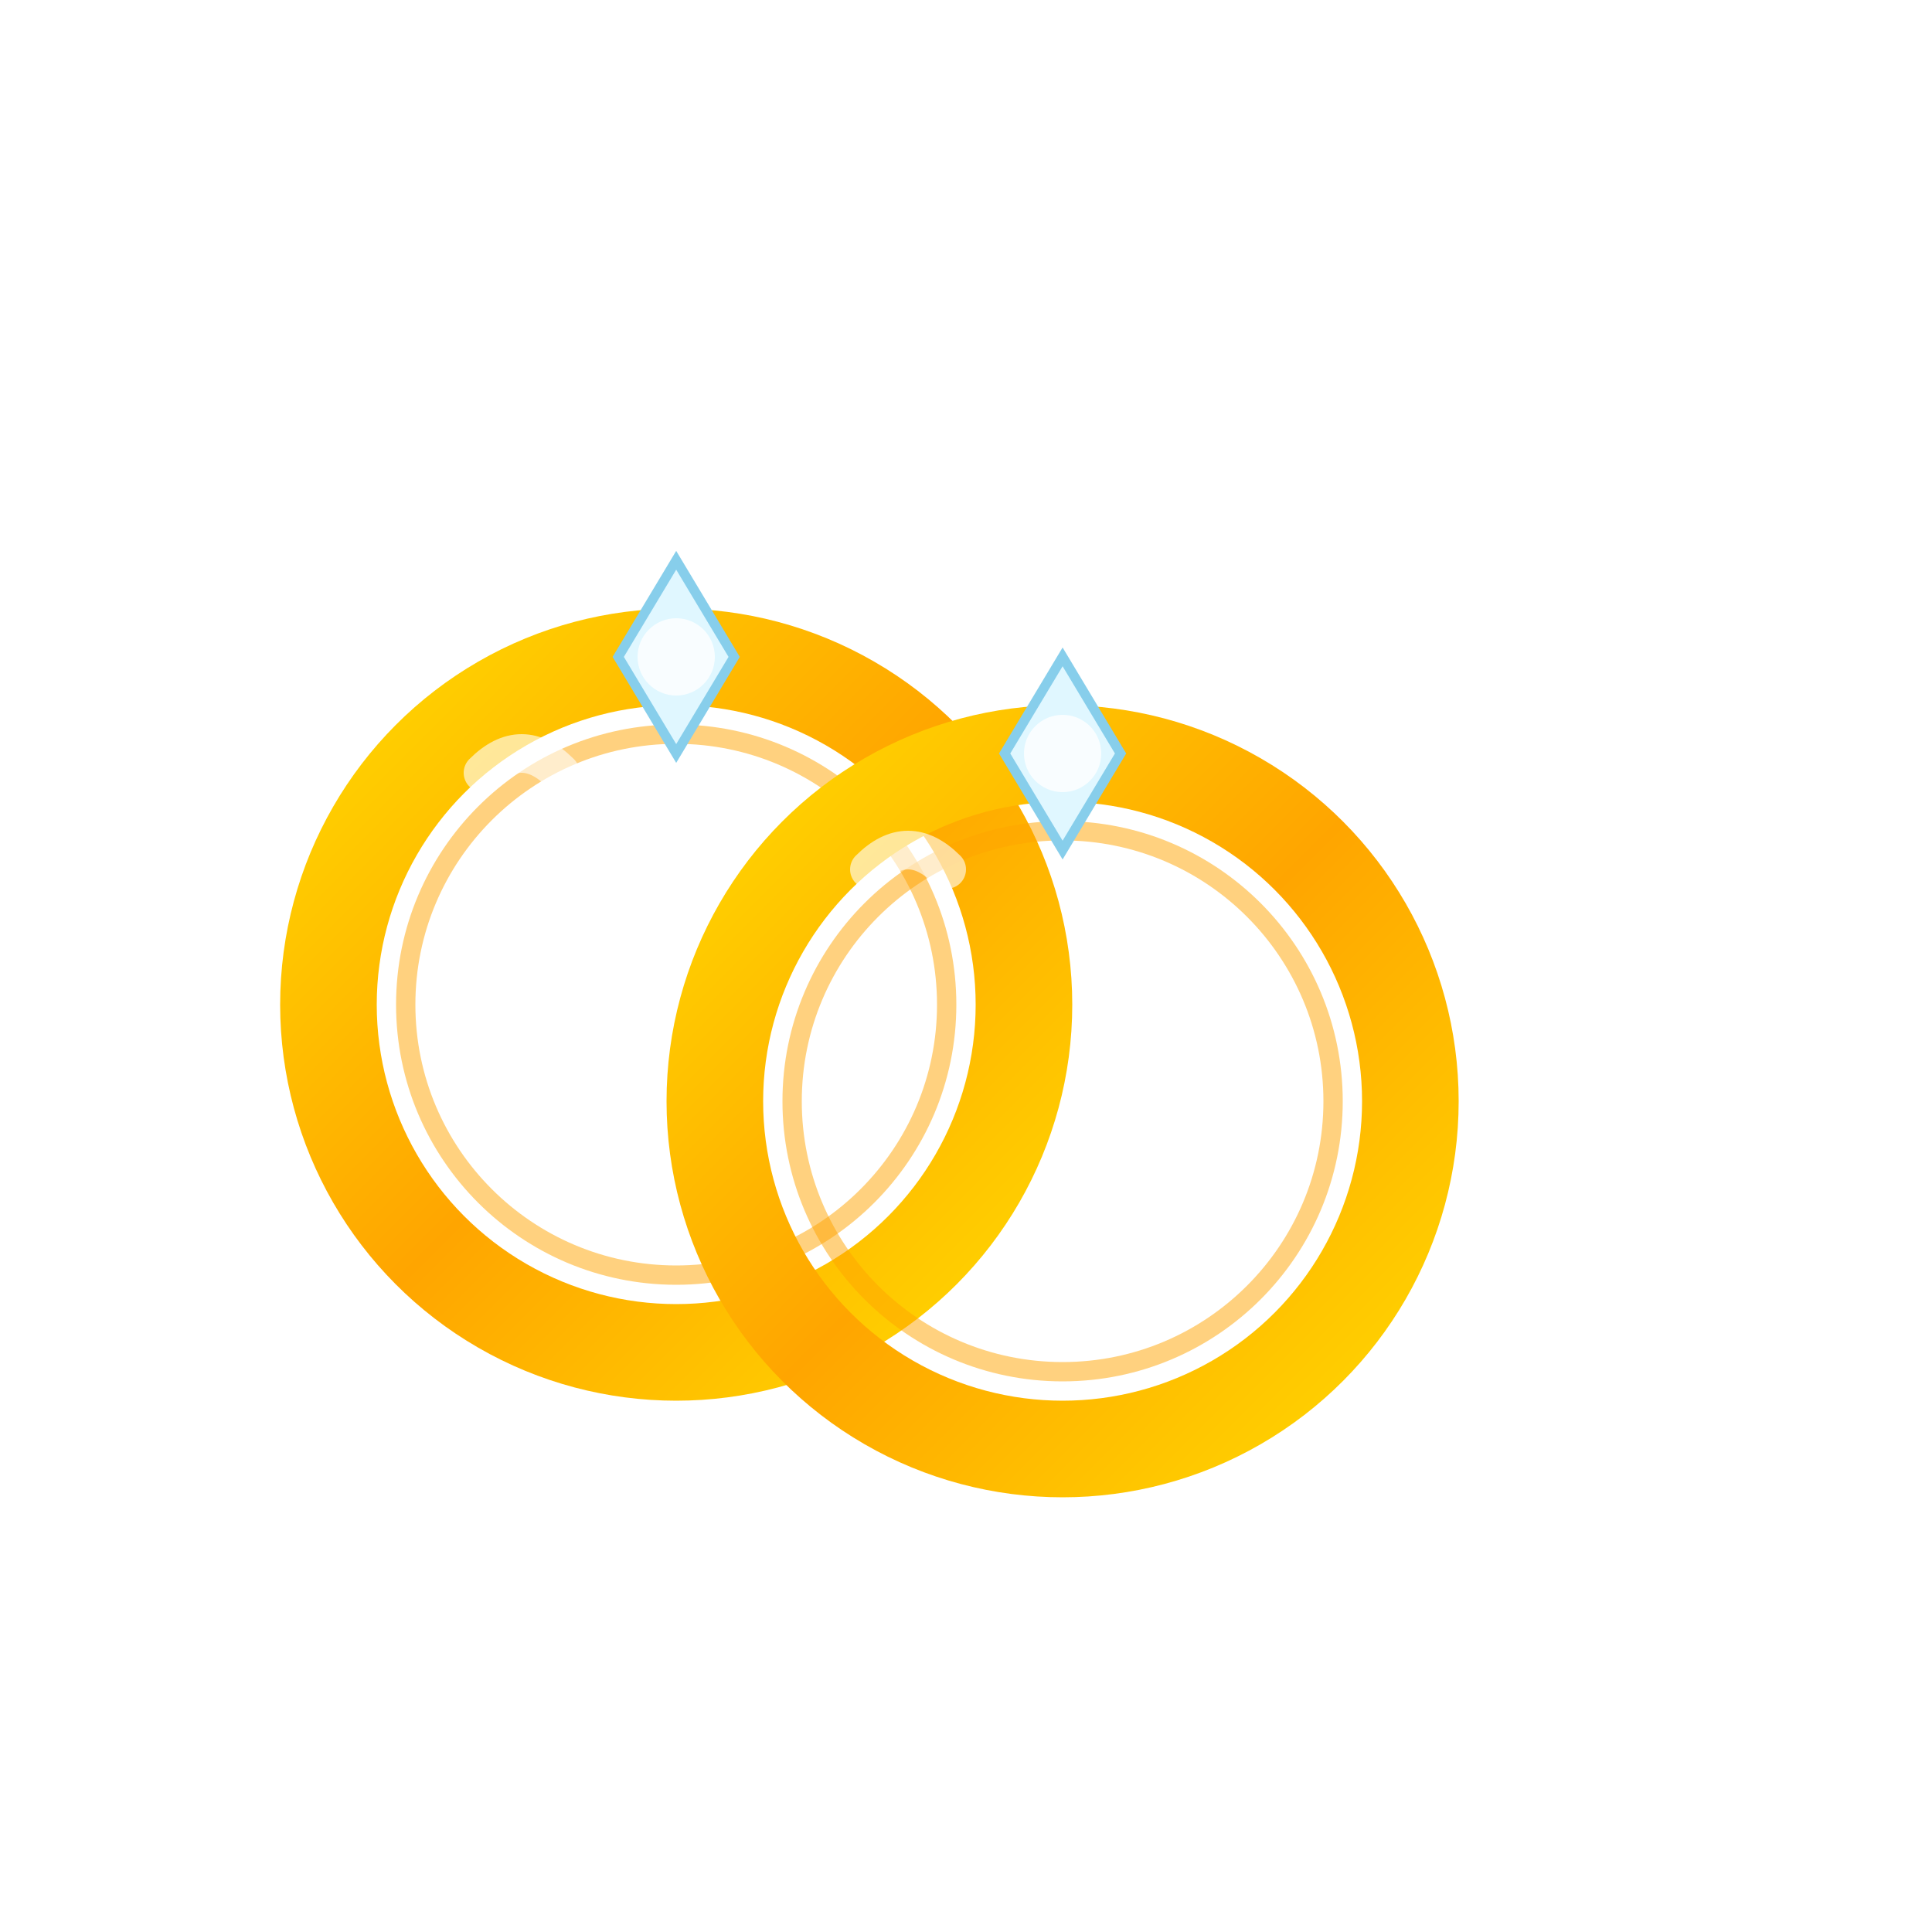
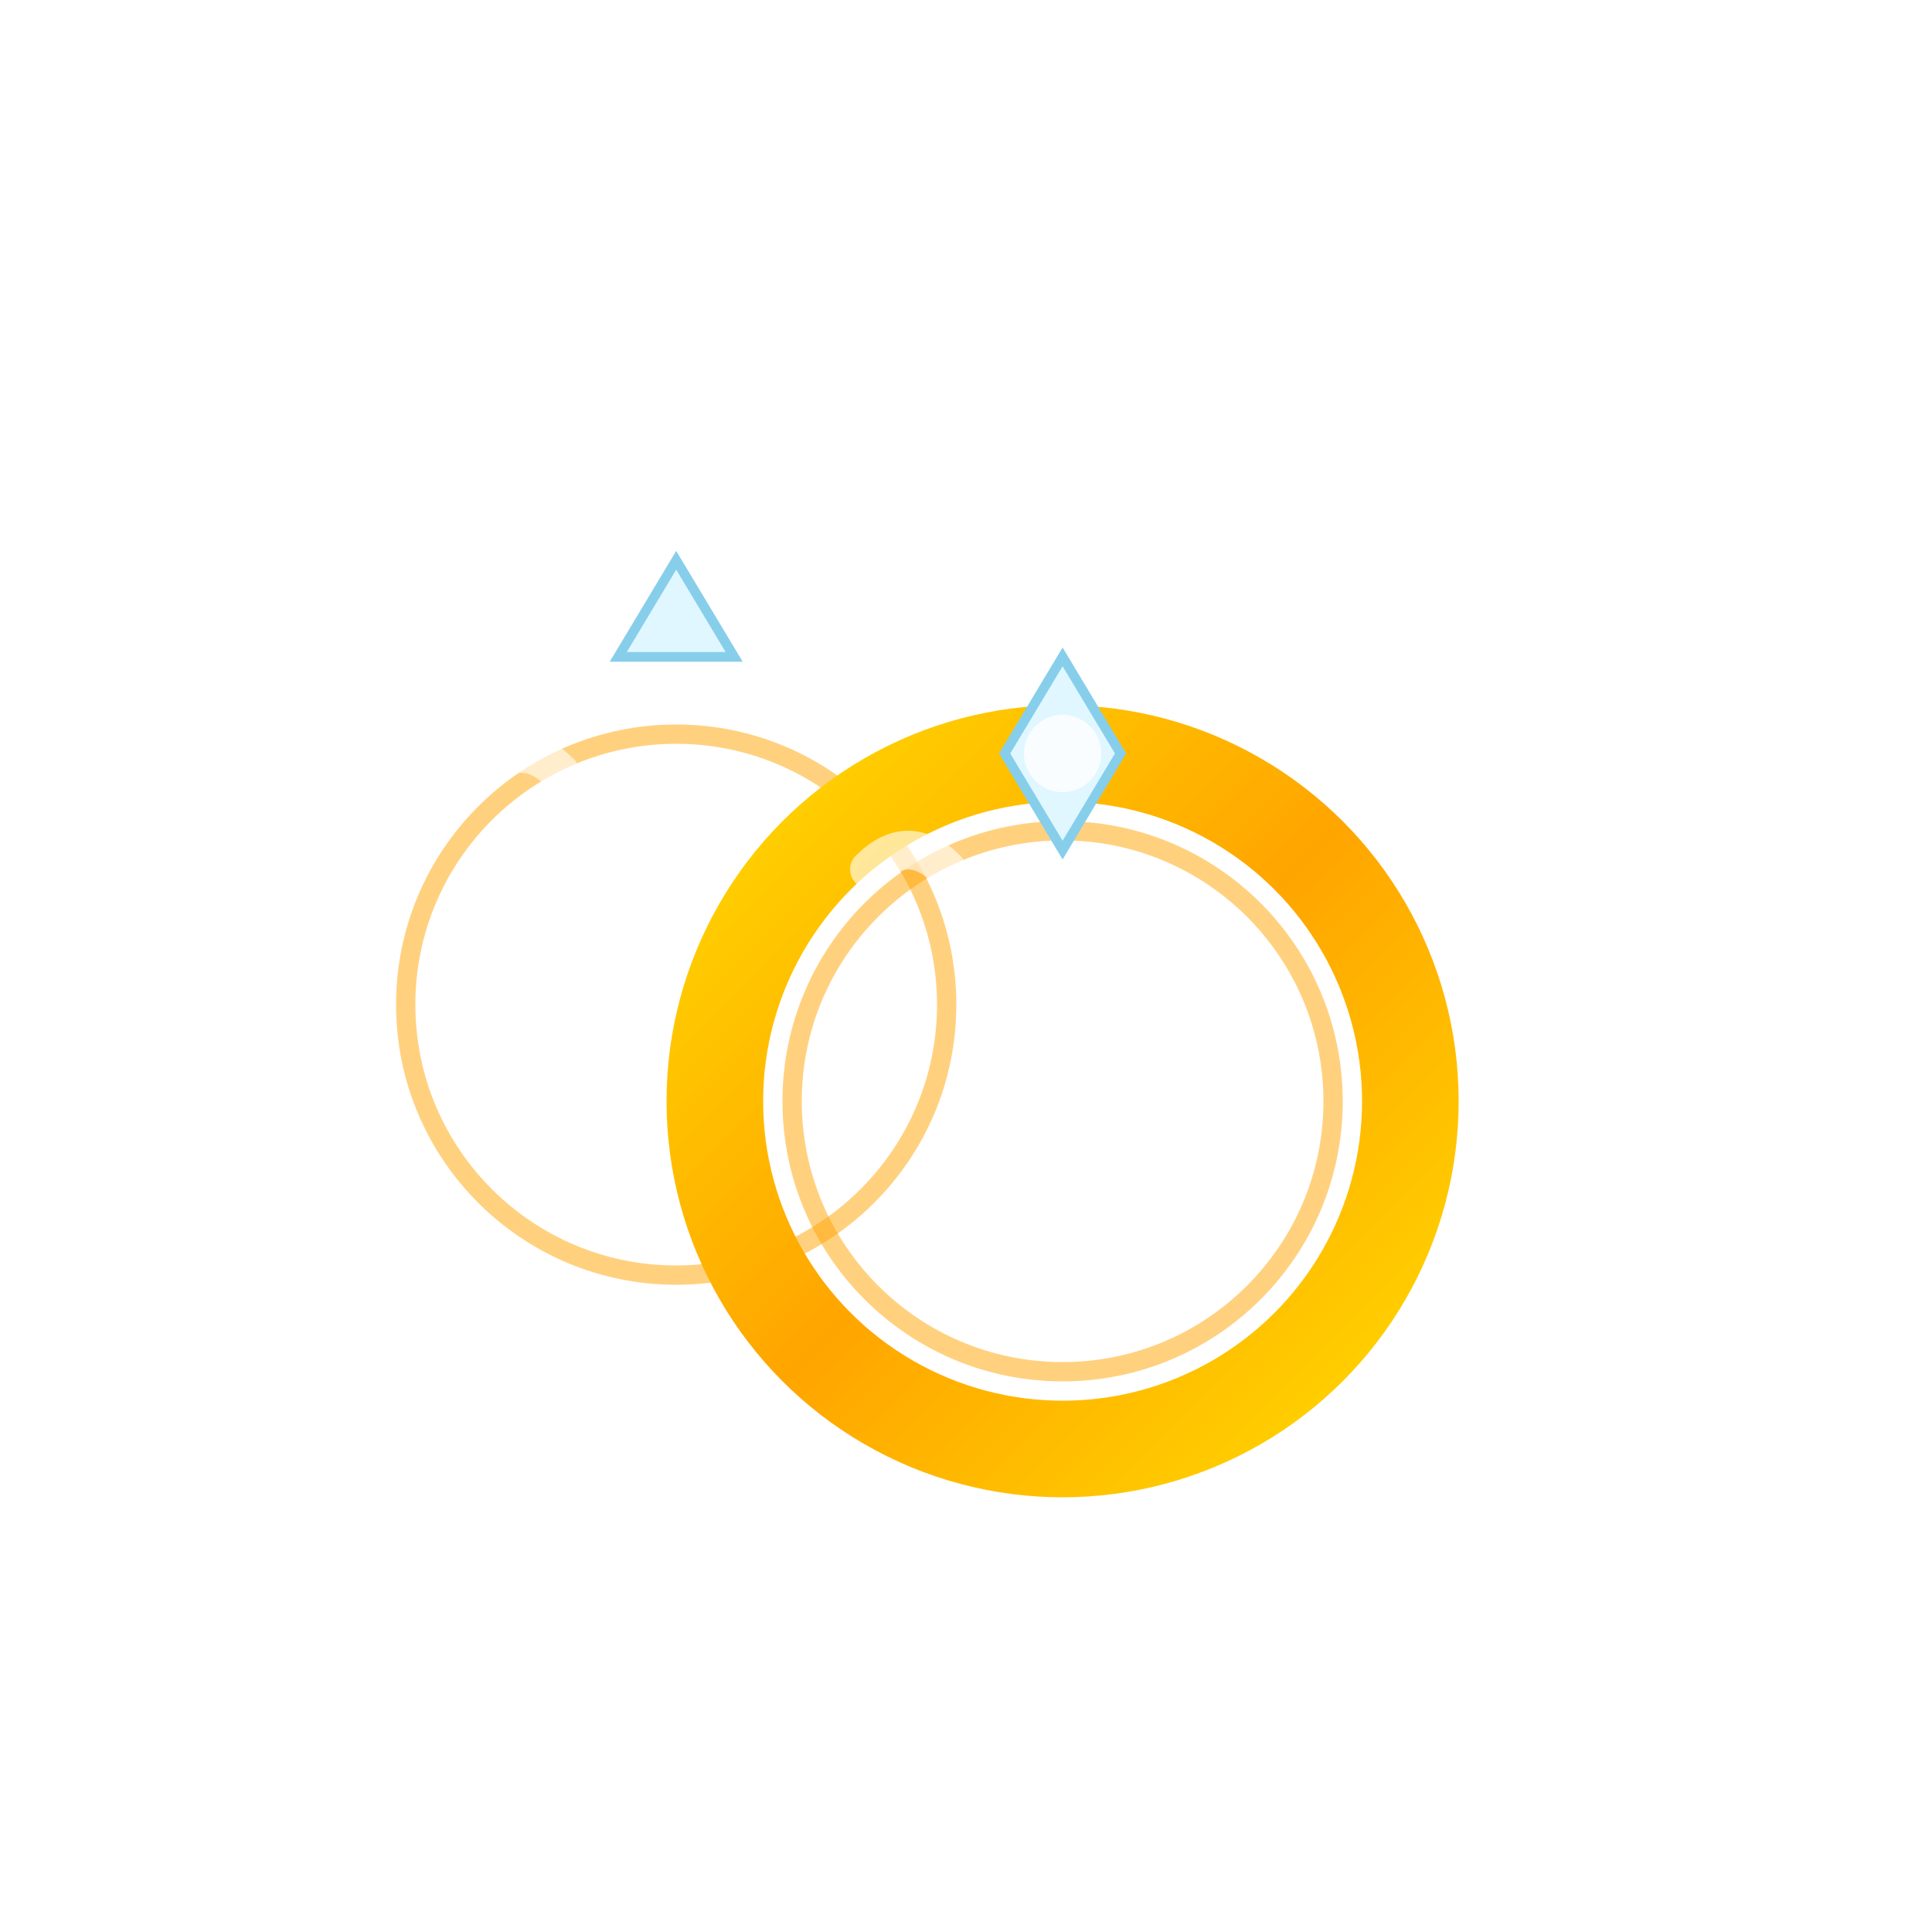
<svg xmlns="http://www.w3.org/2000/svg" viewBox="0 0 100 100">
  <defs>
    <linearGradient id="goldGradient" x1="0%" y1="0%" x2="100%" y2="100%">
      <stop offset="0%" style="stop-color:#FFD700;stop-opacity:1" />
      <stop offset="50%" style="stop-color:#FFA500;stop-opacity:1" />
      <stop offset="100%" style="stop-color:#FFD700;stop-opacity:1" />
    </linearGradient>
    <filter id="shadow">
      <feGaussianBlur in="SourceAlpha" stdDeviation="2" />
      <feOffset dx="0" dy="2" result="offsetblur" />
      <feComponentTransfer>
        <feFuncA type="linear" slope="0.3" />
      </feComponentTransfer>
      <feMerge>
        <feMergeNode />
        <feMergeNode in="SourceGraphic" />
      </feMerge>
    </filter>
  </defs>
  <rect width="100" height="100" fill="#FFFFFF" rx="15" />
  <g filter="url(#shadow)">
-     <circle cx="35" cy="50" r="18" fill="none" stroke="url(#goldGradient)" stroke-width="5" />
    <circle cx="35" cy="50" r="14" fill="none" stroke="#FFA500" stroke-width="1" opacity="0.5" />
-     <path d="M 35 27 L 38 32 L 35 37 L 32 32 Z" fill="#E0F7FF" stroke="#87CEEB" stroke-width="0.5" />
-     <circle cx="35" cy="32" r="2" fill="#FFFFFF" opacity="0.8" />
+     <path d="M 35 27 L 38 32 L 32 32 Z" fill="#E0F7FF" stroke="#87CEEB" stroke-width="0.5" />
  </g>
  <g filter="url(#shadow)">
    <circle cx="55" cy="55" r="18" fill="none" stroke="url(#goldGradient)" stroke-width="5" />
    <circle cx="55" cy="55" r="14" fill="none" stroke="#FFA500" stroke-width="1" opacity="0.5" />
    <path d="M 55 32 L 58 37 L 55 42 L 52 37 Z" fill="#E0F7FF" stroke="#87CEEB" stroke-width="0.5" />
    <circle cx="55" cy="37" r="2" fill="#FFFFFF" opacity="0.8" />
  </g>
  <path d="M 25 40 Q 27 38 29 40" stroke="#FFFFFF" stroke-width="2" fill="none" opacity="0.6" stroke-linecap="round" />
  <path d="M 45 45 Q 47 43 49 45" stroke="#FFFFFF" stroke-width="2" fill="none" opacity="0.6" stroke-linecap="round" />
</svg>